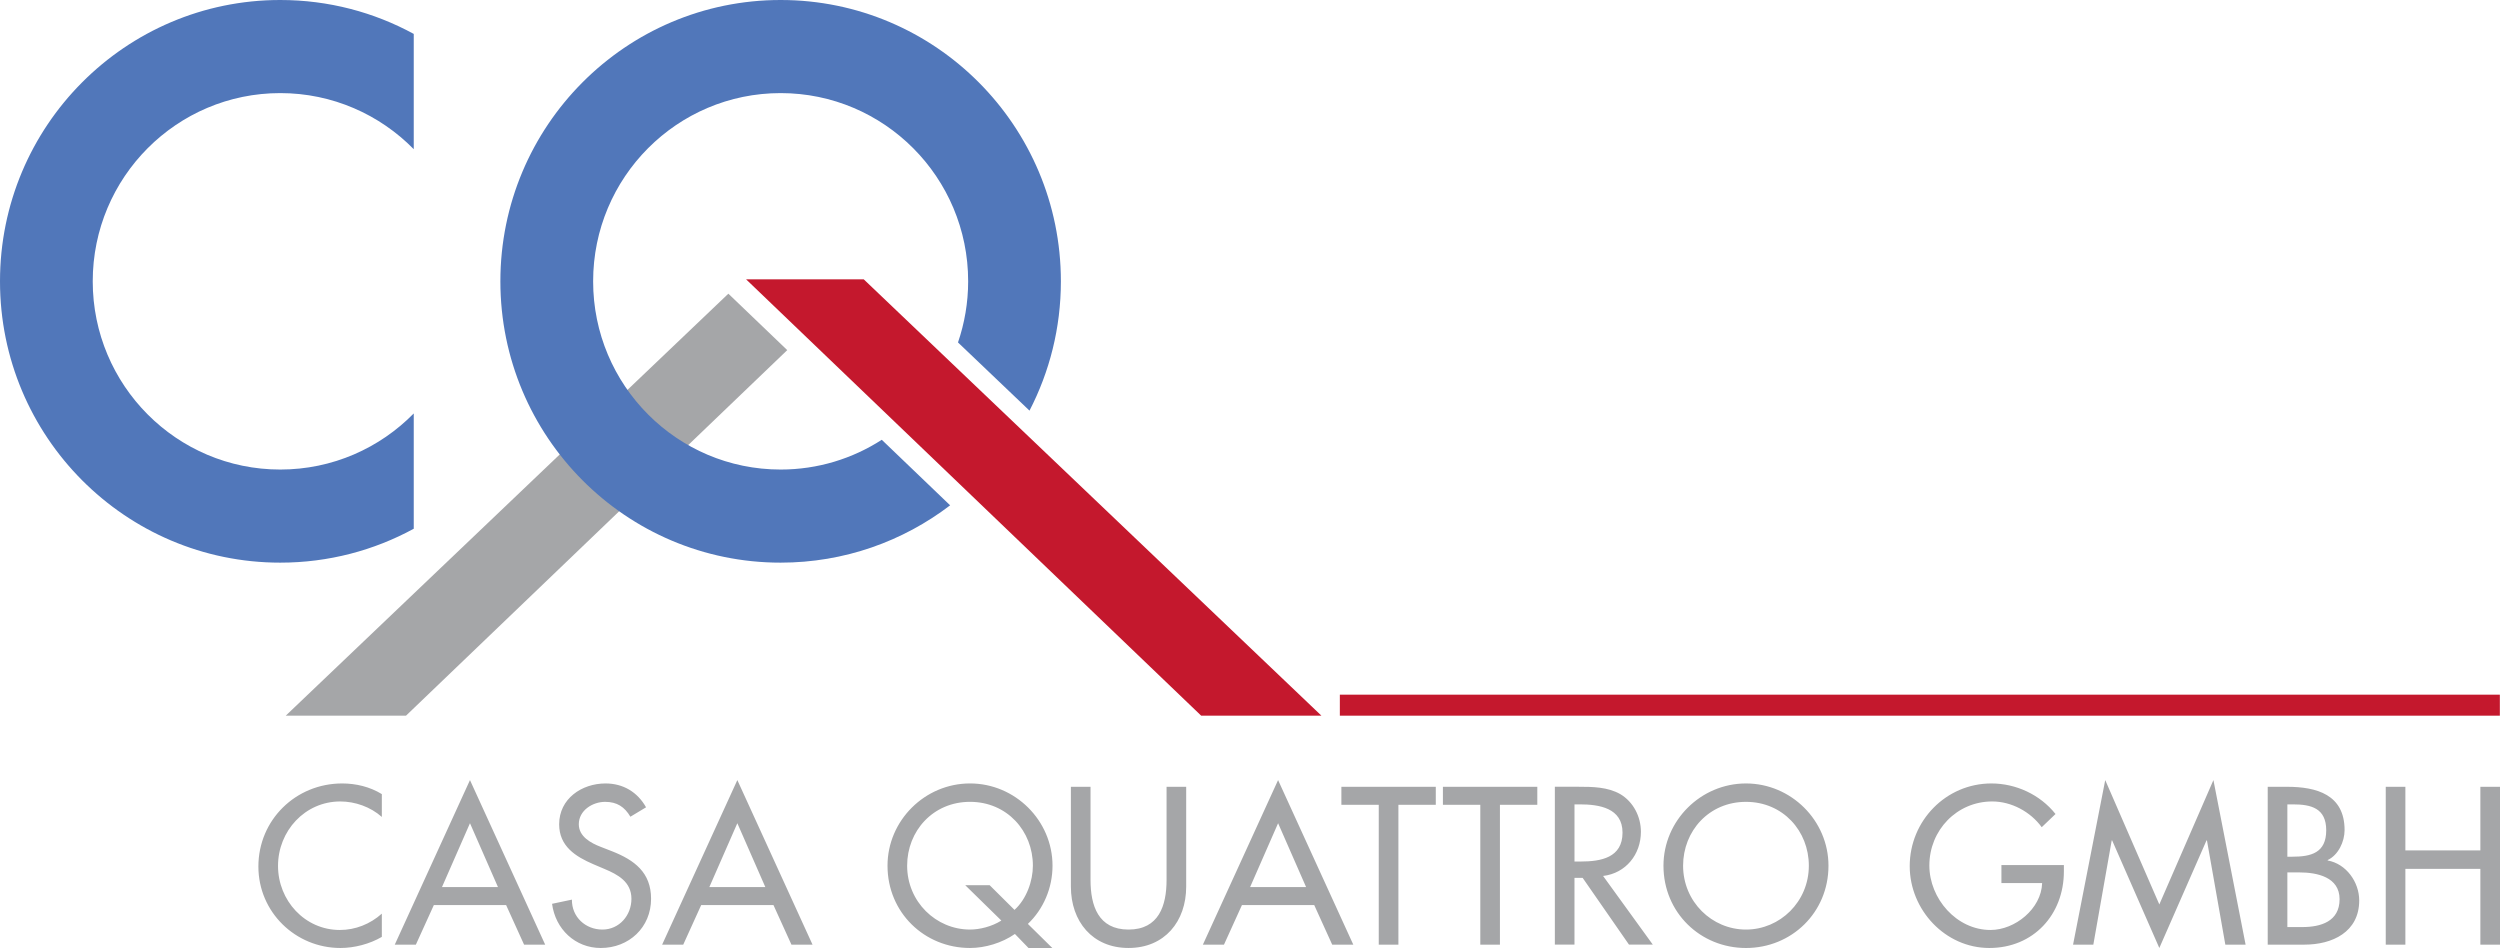
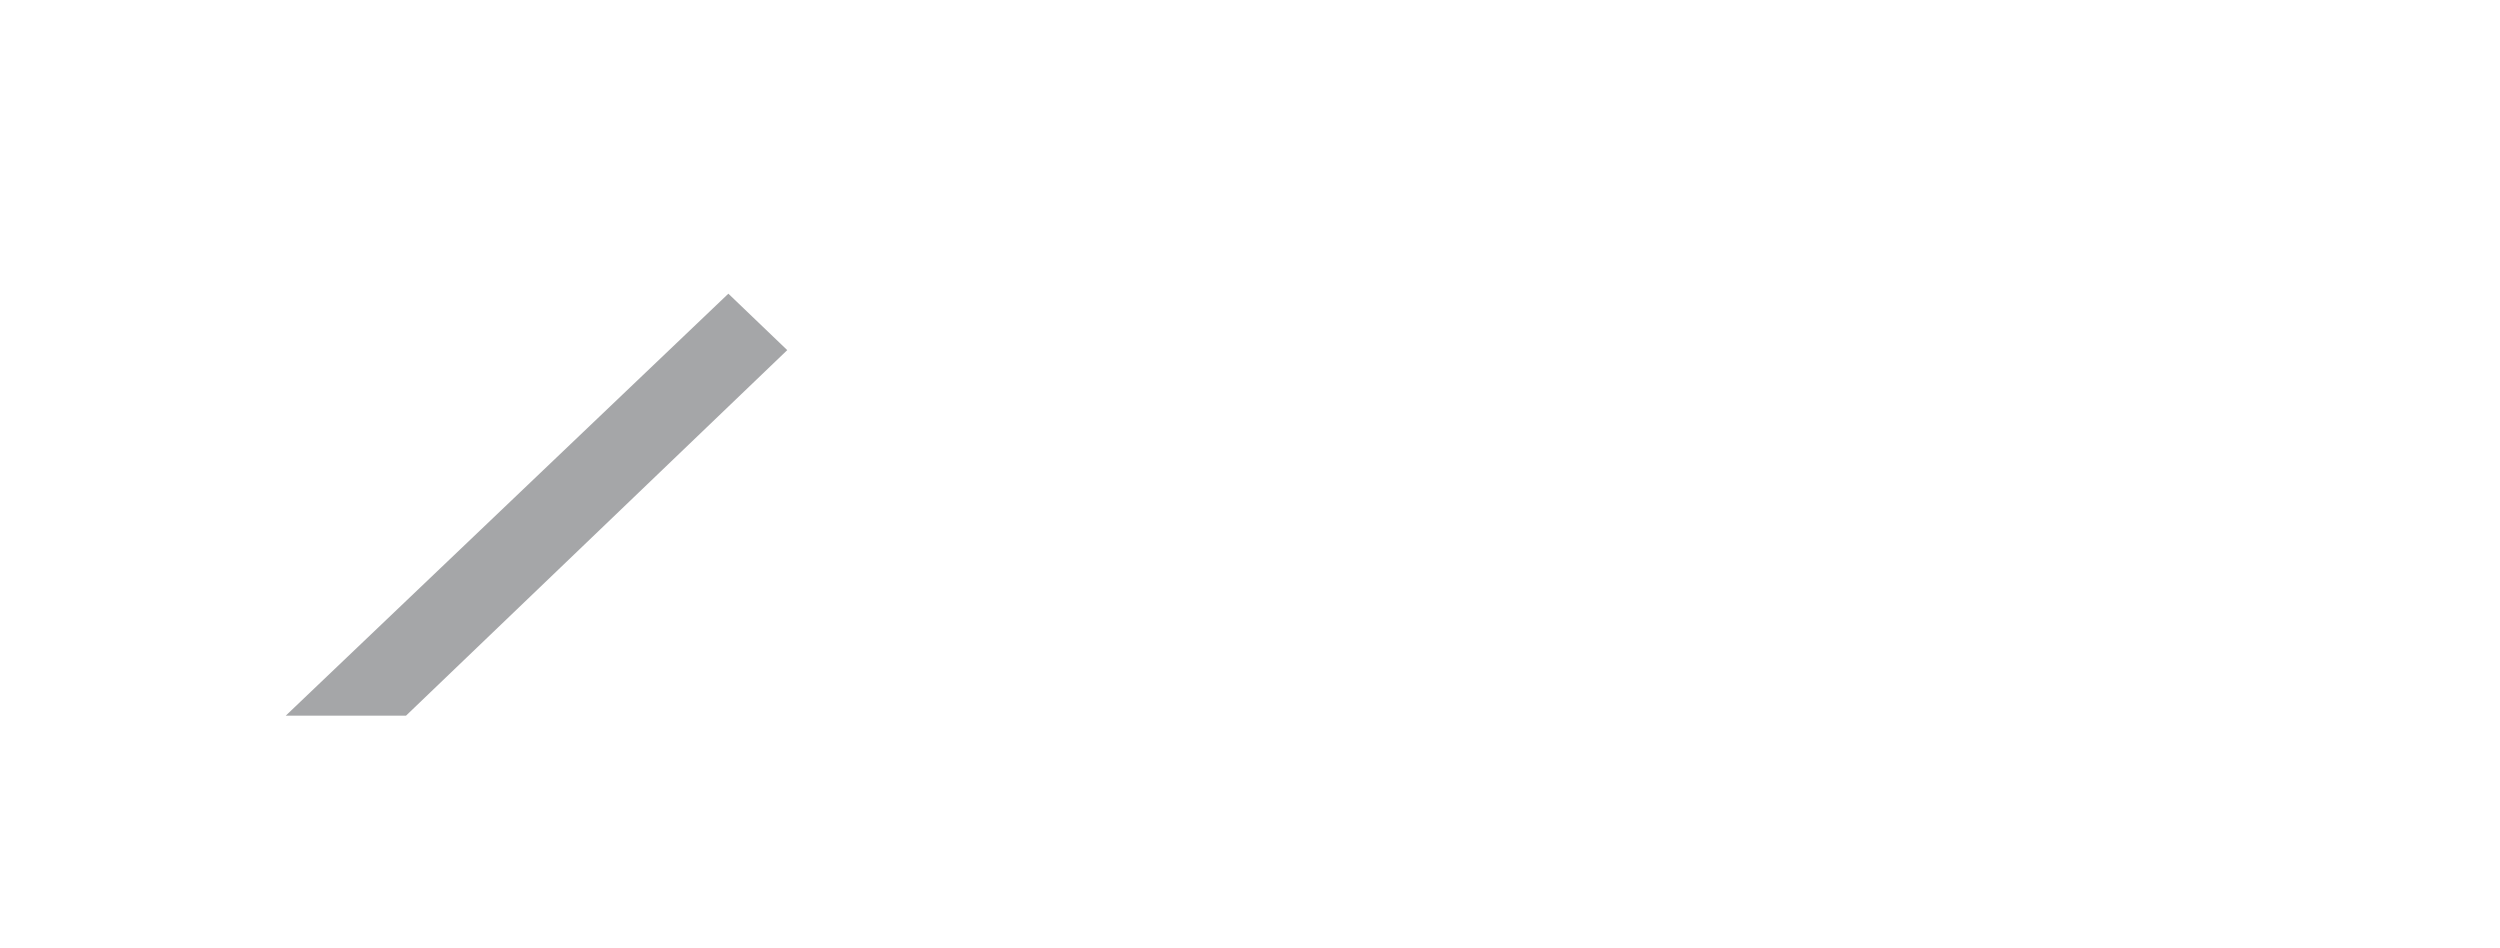
<svg xmlns="http://www.w3.org/2000/svg" version="1.1" id="Ebene_1" x="0px" y="0px" width="191.595px" height="72.652px" viewBox="0 0 191.595 72.652" enable-background="new 0 0 191.595 72.652" xml:space="preserve">
  <g>
-     <path fill="#A5A6A8" d="M184.343,65.175v-4.878h-1.504v12.098h1.504v-5.808h5.747v5.808h1.505V60.297h-1.505v4.878H184.343z     M173.794,72.395h2.817c2.129,0,4.194-0.963,4.194-3.385c0-1.412-0.993-2.809-2.417-3.065v-0.032    c0.816-0.385,1.296-1.411,1.296-2.294c0-2.728-2.145-3.321-4.418-3.321h-1.473V72.395z M175.299,66.86h0.929    c1.344,0,3.073,0.354,3.073,2.053c0,1.718-1.457,2.135-2.849,2.135h-1.153V66.86z M175.299,61.645h0.416    c1.409,0,2.562,0.289,2.562,1.99c0,1.732-1.169,2.021-2.594,2.021h-0.384V61.645z M165.486,72.652l3.618-8.247h0.032l1.409,7.99    h1.553l-2.466-12.611l-4.146,9.531l-4.146-9.531l-2.465,12.611h1.553l1.409-7.99h0.032L165.486,72.652z M153.385,66.298v1.38h3.121    c-0.064,1.973-2.081,3.594-3.954,3.594c-2.609,0-4.69-2.407-4.69-4.942c0-2.711,2.113-4.908,4.818-4.908    c1.473,0,2.93,0.786,3.794,1.973l1.057-1.011c-1.185-1.492-3.042-2.342-4.915-2.342c-3.473,0-6.259,2.855-6.259,6.337    c0,3.354,2.723,6.273,6.1,6.273c3.378,0,5.715-2.551,5.715-5.873v-0.48H153.385z M133.808,71.24c-2.61,0-4.819-2.134-4.819-4.894    c0-2.663,1.985-4.894,4.819-4.894c2.833,0,4.818,2.23,4.818,4.894C138.626,69.106,136.417,71.24,133.808,71.24 M133.808,60.042    c-3.458,0-6.323,2.84-6.323,6.305c0,3.594,2.833,6.306,6.323,6.306c3.489,0,6.323-2.712,6.323-6.306    C140.131,62.881,137.265,60.042,133.808,60.042 M120.666,61.645h0.4c1.488,0,3.281,0.273,3.281,2.166    c0,1.926-1.665,2.214-3.201,2.214h-0.48V61.645z M122.858,67.132c1.745-0.208,2.898-1.652,2.898-3.386    c0-1.154-0.576-2.294-1.585-2.888c-0.96-0.546-2.113-0.562-3.186-0.562h-1.824v12.098h1.504v-5.118h0.625l3.553,5.118h1.825    L122.858,67.132z M114.952,61.677h2.864v-1.38h-7.234v1.38h2.865v10.718h1.505V61.677z M107.171,61.677h2.865v-1.38h-7.235v1.38    h2.864v10.718h1.506V61.677z M100.096,67.983h-4.29l2.145-4.894L100.096,67.983z M100.72,69.363l1.377,3.032h1.616l-5.763-12.611    l-5.763,12.611h1.617l1.376-3.032H100.72z M82.071,60.297v7.653c0,2.663,1.649,4.701,4.418,4.701c2.77,0,4.418-2.038,4.418-4.701    v-7.653h-1.504v7.14c0,1.974-0.593,3.803-2.914,3.803c-2.321,0-2.913-1.829-2.913-3.803v-7.14H82.071z M75.844,67.838h-1.872    l2.769,2.712c-0.736,0.465-1.665,0.689-2.401,0.689c-2.61,0-4.819-2.134-4.819-4.894c0-2.663,1.985-4.894,4.819-4.894    c2.833,0,4.818,2.23,4.818,4.894c0,1.155-0.48,2.551-1.409,3.386L75.844,67.838z M80.647,72.652l-1.873-1.845    c1.184-1.123,1.889-2.744,1.889-4.461c0-3.465-2.866-6.305-6.323-6.305c-3.458,0-6.323,2.84-6.323,6.305    c0,3.594,2.833,6.306,6.323,6.306c1.152,0,2.449-0.385,3.441-1.075l1.041,1.075H80.647z M58.653,67.983h-4.29l2.145-4.894    L58.653,67.983z M59.277,69.363l1.377,3.032h1.616l-5.762-12.611l-5.763,12.611h1.617l1.376-3.032H59.277z M49.512,61.87    c-0.656-1.171-1.76-1.828-3.105-1.828c-1.825,0-3.554,1.171-3.554,3.128c0,1.685,1.249,2.471,2.626,3.064l0.832,0.354    c1.04,0.433,2.081,0.995,2.081,2.294c0,1.268-0.929,2.358-2.225,2.358c-1.297,0-2.353-0.963-2.337-2.295l-1.521,0.321    c0.256,1.942,1.777,3.386,3.73,3.386c2.161,0,3.858-1.573,3.858-3.771c0-2.021-1.281-2.969-2.994-3.643l-0.864-0.337    c-0.753-0.289-1.681-0.786-1.681-1.732c0-1.06,1.056-1.717,2.017-1.717c0.912,0,1.489,0.386,1.937,1.14L49.512,61.87z     M38.163,67.983h-4.29l2.145-4.894L38.163,67.983z M38.788,69.363l1.376,3.032h1.617l-5.763-12.611l-5.763,12.611h1.617    l1.377-3.032H38.788z M29.263,60.859c-0.912-0.562-1.985-0.817-3.041-0.817c-3.554,0-6.42,2.791-6.42,6.368    c0,3.498,2.85,6.242,6.291,6.242c1.057,0,2.242-0.305,3.17-0.851V70.02c-0.896,0.803-2.033,1.252-3.218,1.252    c-2.689,0-4.738-2.262-4.738-4.91c0-2.679,2.065-4.94,4.77-4.94c1.137,0,2.322,0.417,3.186,1.187V60.859z" />
-   </g>
-   <rect x="102.683" y="53.238" fill="#C4182D" width="88.9" height="1.61" />
-   <polygon fill="#C4182D" points="57.176,21.405 66.193,21.405 101.271,54.848 92.056,54.848 " />
+     </g>
  <polygon fill="#A5A6A8" points="55.82,22.507 21.898,54.848 31.115,54.848 60.333,26.833 " />
  <g>
-     <path fill="#5177BA" d="M78.899,31.47c1.534-2.968,2.405-6.336,2.405-9.91C81.304,9.653,71.688,0,59.826,0    C47.964,0,38.348,9.653,38.348,21.56s9.616,21.56,21.478,21.56c4.883,0,9.382-1.639,12.99-4.393l-5.239-5.023    c-2.237,1.441-4.895,2.281-7.751,2.281c-7.937,0-14.37-6.458-14.37-14.425s6.433-14.425,14.37-14.425s14.371,6.458,14.371,14.425    c0,1.64-0.277,3.215-0.779,4.684L78.899,31.47z" />
-     <path fill="#5177BA" d="M31.709,2.599C28.667,0.942,25.182,0,21.478,0C9.616,0,0,9.653,0,21.56s9.616,21.56,21.478,21.56    c3.704,0,7.189-0.941,10.231-2.599v-8.835c-2.606,2.653-6.227,4.299-10.231,4.299c-7.937,0-14.371-6.458-14.371-14.425    S13.541,7.135,21.478,7.135c4.004,0,7.625,1.646,10.231,4.298V2.599z" />
-   </g>
+     </g>
</svg>